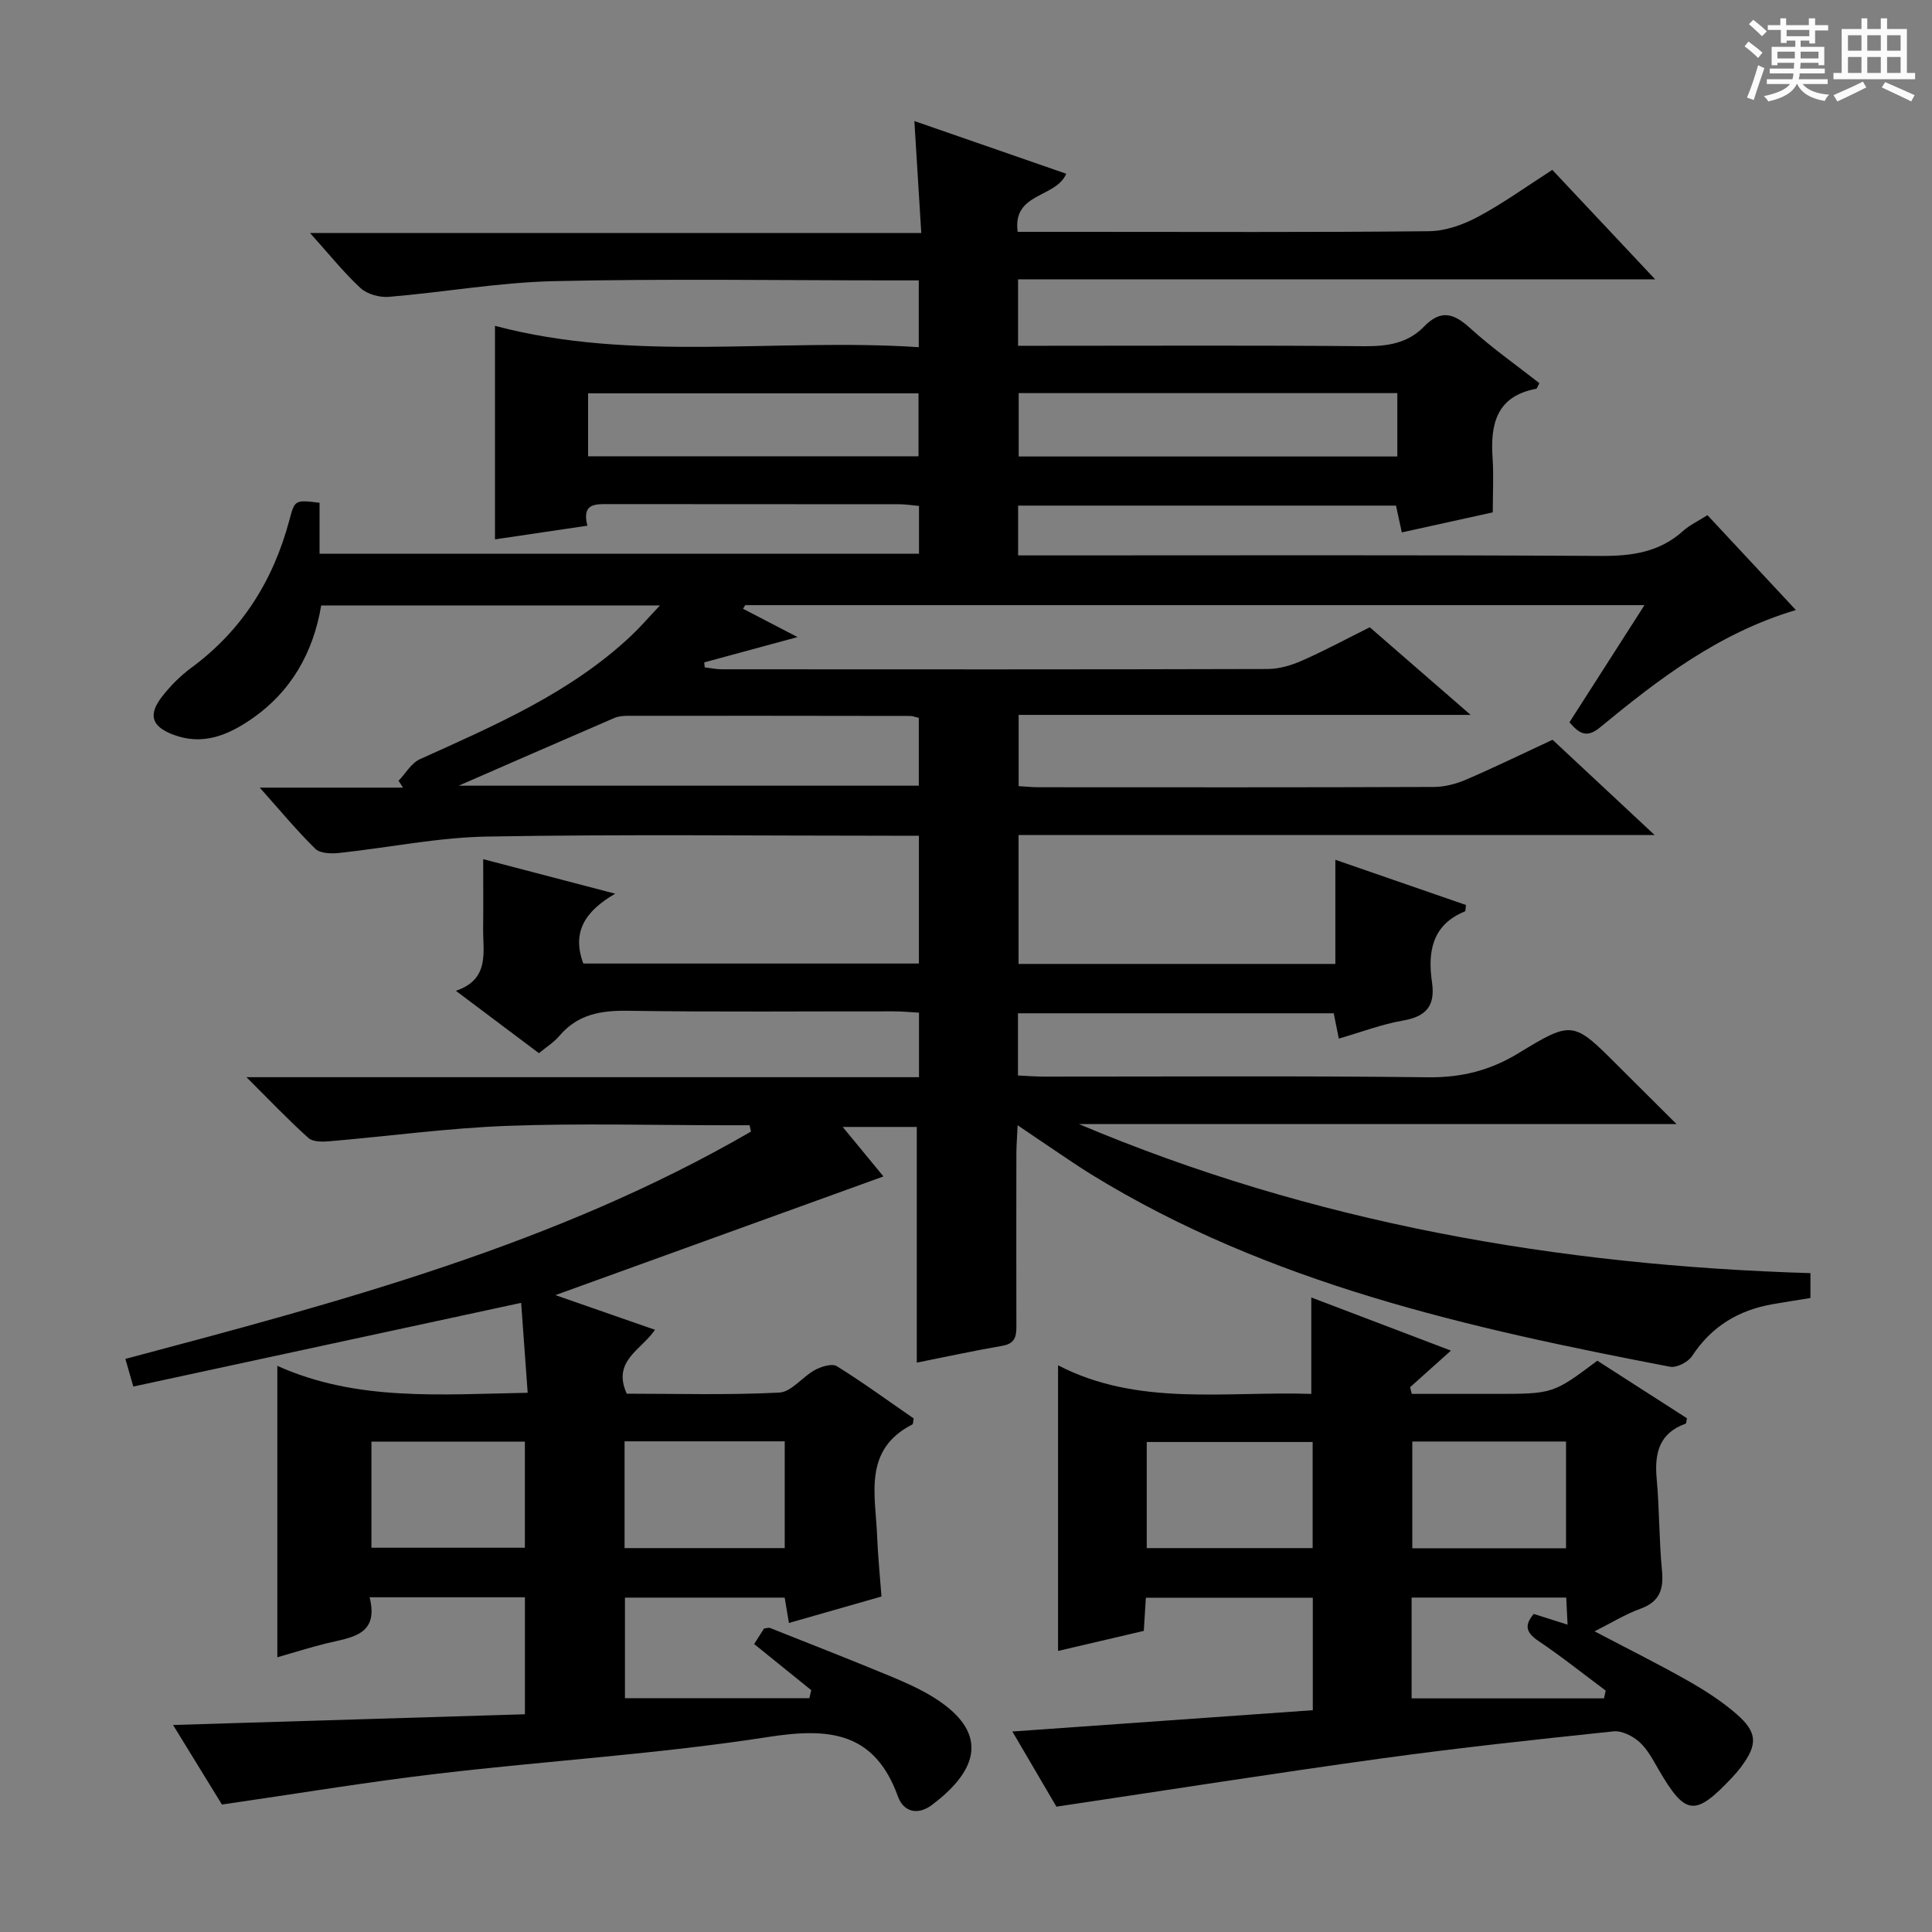
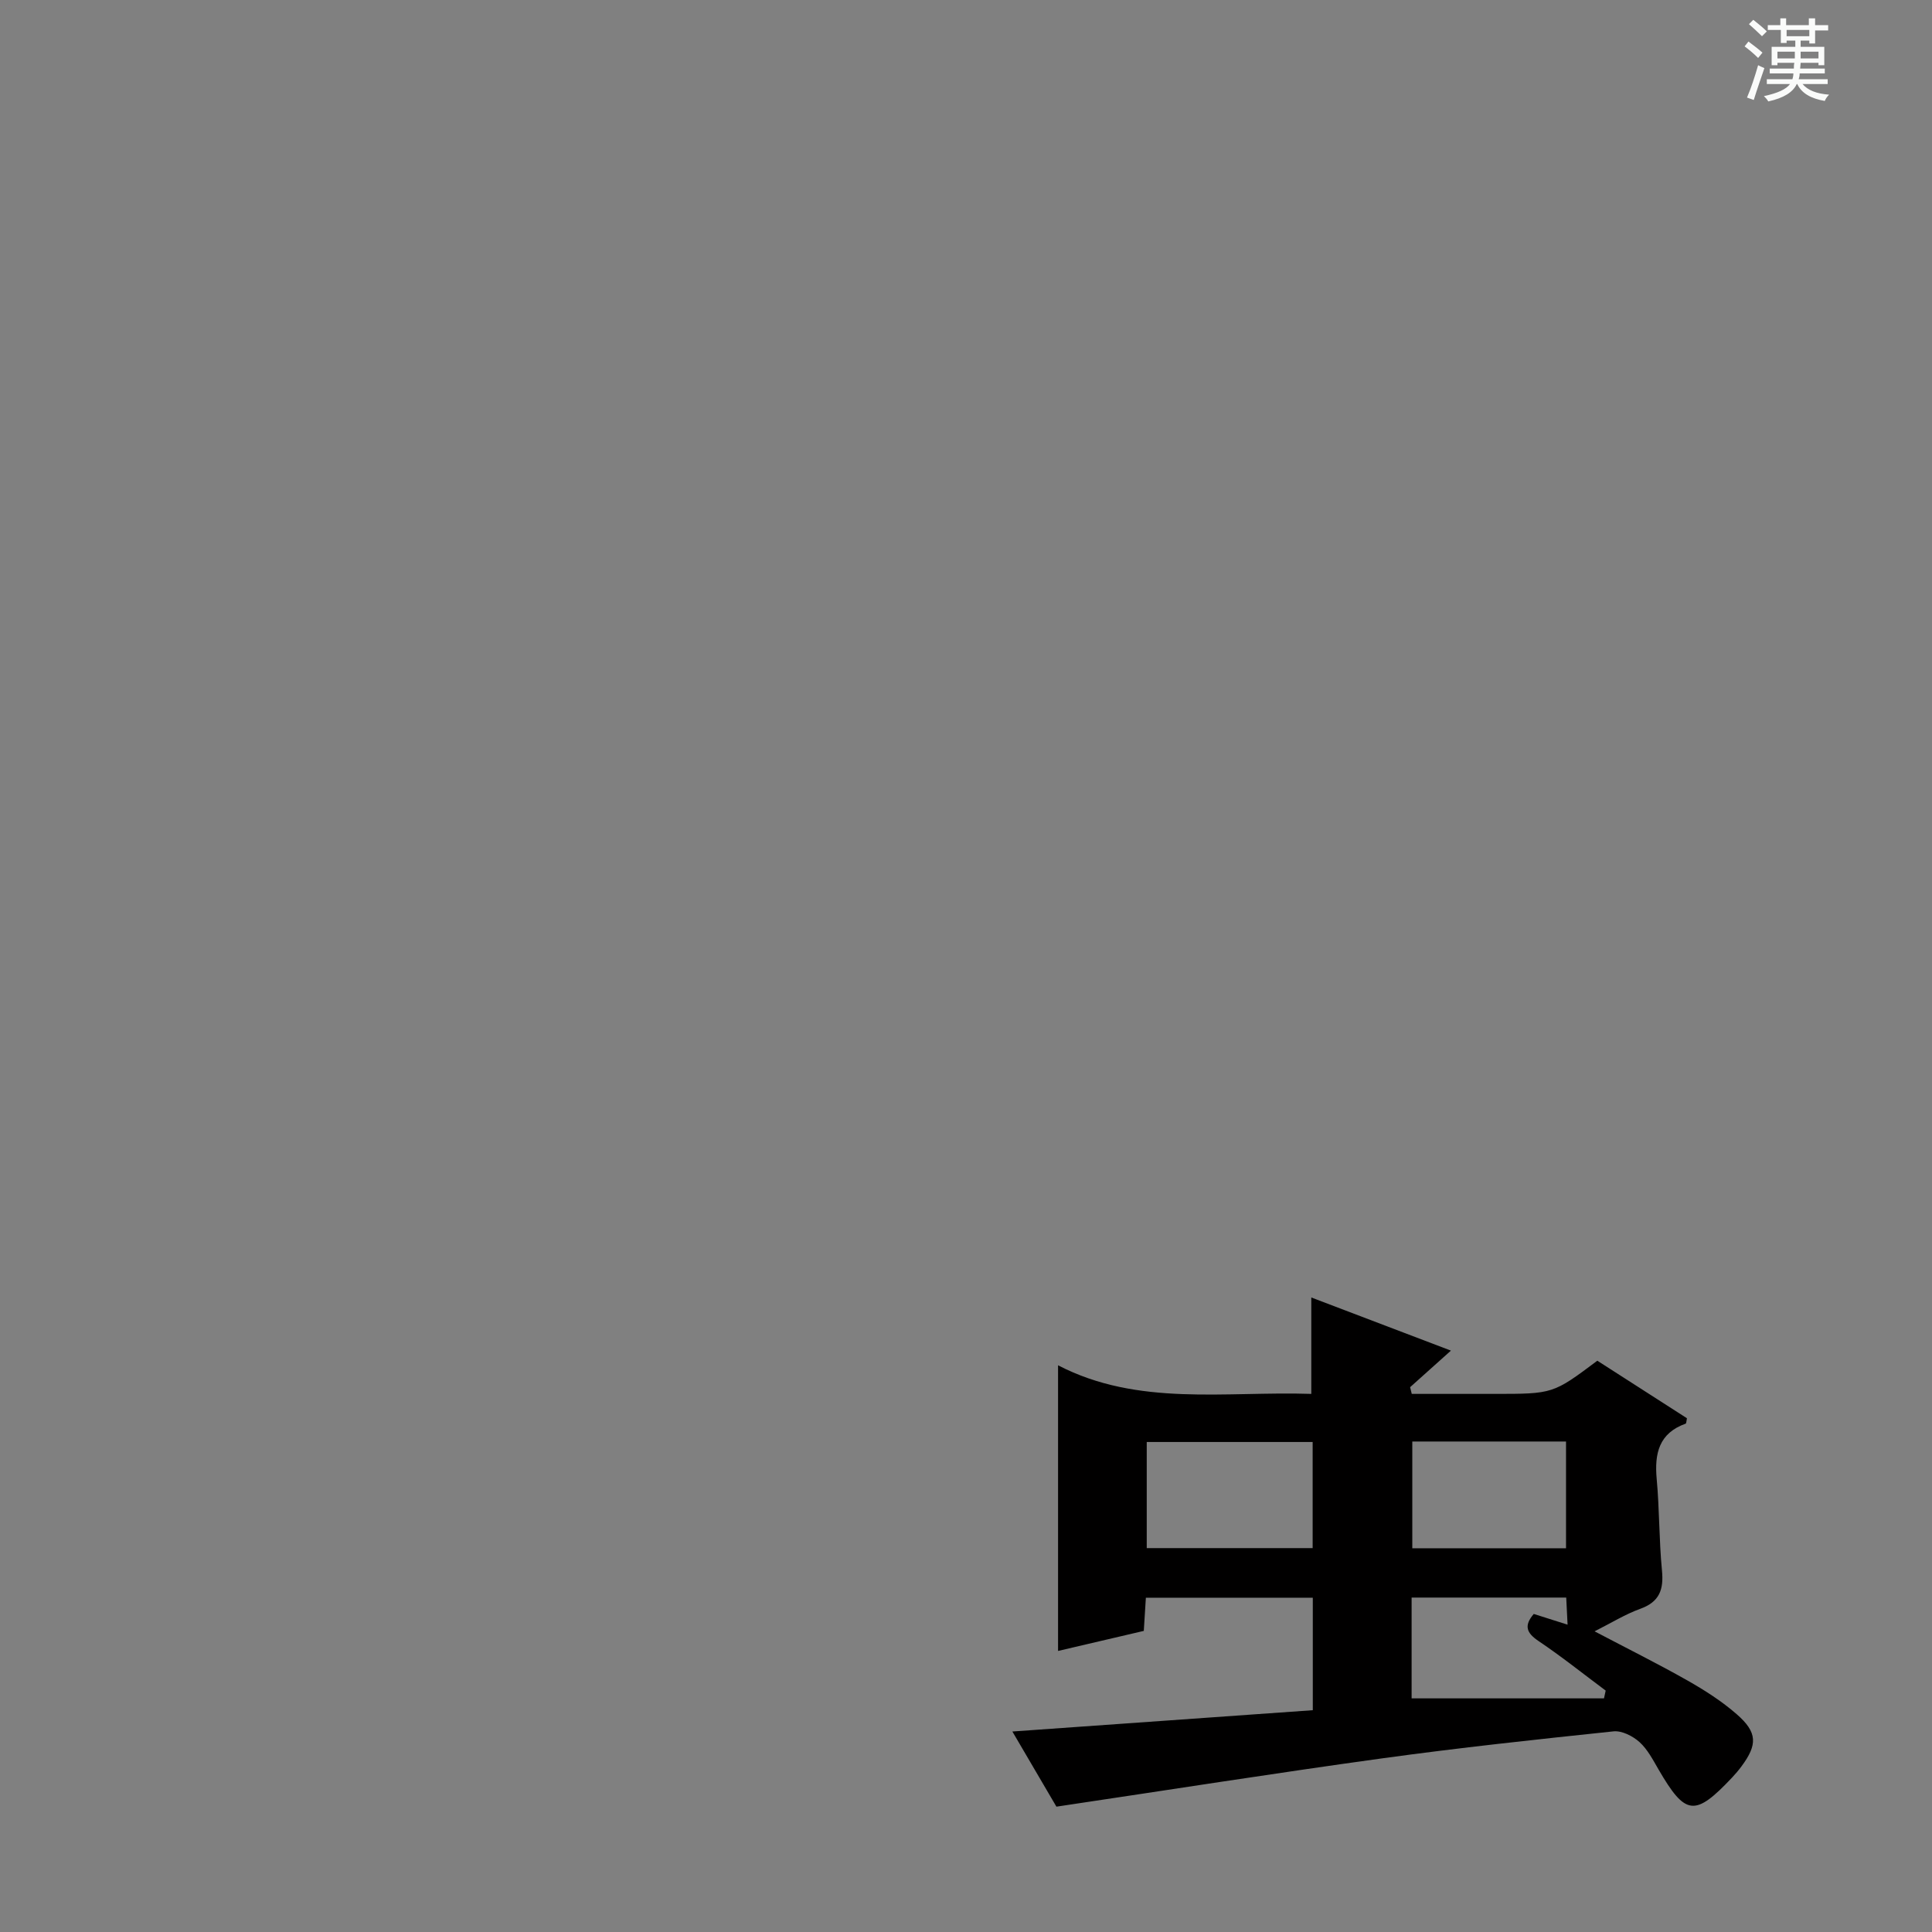
<svg xmlns="http://www.w3.org/2000/svg" enable-background="new 0 0 400 400" viewBox="0 0 400 400">
  <rect x="0" y="0" width="400" height="400" fill="#808080" stroke="none" />
  <path d="m361.2 9.6.8-1c.9.7 1.9 1.4 2.9 2.3l-.9 1.1c-1-1-2-1.8-2.8-2.4zm.5 10.6c.9-2.1 1.6-4.3 2.3-6.7.4.2.8.4 1.3.6-.7 2.1-1.5 4.3-2.2 6.6zm.4-15.2.9-.9c1 .8 2 1.6 2.8 2.4l-1 1c-.9-.9-1.8-1.7-2.7-2.5zm12.5-1.2h1.2v1.4h2.7v1.1h-2.7v2.7h-1.2v-.6h-1.8v1.3h4.9v3.8h-1.2v-.5h-3.7c0 .4-.1.9-.1 1.2h5.1v1h-5.2c0 .5-.1.9-.2 1.2h6v1h-5.2c1.1 1.3 2.9 2 5.5 2.2-.4.4-.7.8-.9 1.3-2.9-.5-4.8-1.6-5.7-3.5h-.1c-.8 1.7-2.7 2.9-5.9 3.6-.2-.4-.6-.8-.9-1.1 2.8-.6 4.6-1.4 5.4-2.5h-4.8v-1h5.3c.1-.3.2-.7.2-1.2h-4.9v-1h5c0-.4 0-.8.1-1.2h-3.5v.5h-1.2v-3.8h4.9v-1.3h-1.8v.5h-1.2v-2.7h-2.7v-1h2.6v-1.4h1.2v1.4h4.7v-1.4zm-6.6 8.3h3.6c0-.4 0-.9 0-1.4h-3.6zm1.9-4.6h4.7v-1.3h-4.7zm6.6 3.2h-3.7v1.4h3.7z" fill="#fafbfa" />
-   <path d="m385.3 3.8h1.3v2.2h2.8v-2.2h1.3v2.2h4.1v9.1h1.7v1.3h-16.9v-1.3h1.7v-9.1h4.1v-2.2zm.4 13.1.7 1.2c-1.8.9-3.8 1.9-6 2.9-.2-.4-.5-.8-.8-1.3 2.3-1 4.3-1.9 6.1-2.8zm-3.1-6.4h2.8v-3.2h-2.8zm0 4.6h2.8v-3.3h-2.8zm4-4.6h2.8v-3.2h-2.8zm0 4.6h2.8v-3.3h-2.8zm3.7 1.9c2.1.9 4.1 1.8 6.1 2.7l-.7 1.3c-2.2-1.1-4.2-2-6.1-2.9zm3.2-9.7h-2.8v3.2h2.8zm-2.8 7.8h2.8v-3.3h-2.8z" fill="#fafbfa" />
  <g fill="#010000">
-     <path d="m190.74 48.25c-.51-8.28-.96-15.52-1.43-23.19 10.57 3.67 20.99 7.29 31.44 10.91-2.11 5.05-11.2 3.87-10.05 12.03h13.19c24 0 48 .12 72-.13 3.4-.04 7.06-1.35 10.12-2.99 5.26-2.81 10.13-6.34 15.38-9.71 6.93 7.38 13.73 14.62 21.29 22.66-44.51 0-88.02 0-131.9 0v13.76h5.7c22 0 44-.11 66 .09 4.74.04 9.01-.61 12.32-4.04 3.47-3.59 6.15-2.83 9.56.28 4.52 4.12 9.57 7.66 14.35 11.41-.35.63-.47 1.13-.68 1.17-8.14 1.52-9.49 7.22-9.01 14.25.25 3.63.04 7.29.04 11.33-6.26 1.38-12.39 2.73-18.83 4.15-.42-1.92-.78-3.61-1.2-5.55-26.04 0-51.95 0-78.24 0v10.31h5.62c38.33 0 76.67-.11 115 .11 6.43.04 12.14-.75 17.05-5.17 1.34-1.2 3.04-2 5.05-3.27 5.98 6.42 11.93 12.8 18.31 19.64-15.95 4.74-28.42 14.3-40.56 24.31-2.8 2.31-4.35 1.22-6.32-1.07 5.05-7.89 10.11-15.79 15.53-24.25-62.66 0-124.42 0-186.17 0-.16.25-.31.49-.47.74 3.58 1.86 7.15 3.72 11.29 5.87-7.06 1.92-13.19 3.58-19.31 5.24.03.34.06.68.09 1.03 1.2.14 2.39.4 3.59.4 37.67.02 75.33.05 113-.06 2.38-.01 4.91-.77 7.11-1.75 4.7-2.07 9.24-4.52 14-6.89 6.7 5.82 13.28 11.53 20.88 18.14-31.98 0-62.55 0-93.58 0v14.75c1.42.08 2.72.23 4.02.23 27.33.01 54.67.05 82-.06 2.23-.01 4.6-.65 6.67-1.54 5.95-2.56 11.77-5.4 17.85-8.23 6.84 6.38 13.59 12.68 21.14 19.73-44.47 0-87.87 0-131.7 0v26.68h65.59c0-6.99 0-13.76 0-21.56 9.57 3.31 18.34 6.35 27.05 9.36-.12.75-.08 1.26-.22 1.32-6.84 2.79-7.73 8.41-6.82 14.69.71 4.89-1.21 7.09-6.03 7.92-4.38.76-8.62 2.39-13.26 3.73-.35-1.73-.66-3.28-1.06-5.24-21.62 0-43.33 0-65.37 0v12.88c1.87.08 3.63.23 5.39.23 26.5.01 53-.18 79.5.14 6.94.08 12.87-1.41 18.77-5.01 11.19-6.83 11.33-6.61 20.72 2.78 3.74 3.73 7.49 7.46 11.97 11.92-41.95 0-82.84 0-123.72 0 48.41 20.46 99.13 29.28 151.44 30.86v5.15c-2.66.43-5.25.83-7.83 1.28-7.06 1.23-12.66 4.6-16.67 10.73-.82 1.25-3.2 2.48-4.57 2.22-41.7-8.01-83.03-17.18-119.86-39.84-2.55-1.57-5.01-3.28-7.5-4.94-2.34-1.56-4.66-3.16-7.71-5.22-.11 2.38-.25 4.12-.26 5.85-.02 11.67-.02 23.33 0 35 0 2.21.21 4.28-2.88 4.81-6.01 1.04-11.97 2.34-17.74 3.49 0-16.38 0-32.42 0-48.8-4.66 0-9.66 0-15.34 0 2.77 3.36 5.16 6.27 8.44 10.25-22.76 8.23-44.95 16.26-67.92 24.57 7.05 2.46 13.71 4.78 20.62 7.18-2.83 4.18-8.93 6.43-5.85 13.23 10.32 0 20.98.31 31.59-.23 2.51-.13 4.78-3.27 7.36-4.67 1.32-.72 3.54-1.41 4.54-.8 5.49 3.41 10.72 7.24 15.92 10.83-.14.66-.1 1.14-.27 1.23-10.25 5.24-7.64 14.56-7.3 23.11.16 4.12.58 8.23.9 12.52-6.48 1.85-12.67 3.62-19.16 5.48-.29-1.75-.55-3.31-.88-5.25-10.9 0-21.81 0-33.07 0v20.82h38.18c.13-.55.26-1.1.39-1.66-3.83-3.09-7.66-6.19-11.82-9.55.63-.99 1.38-2.17 2.05-3.22.59-.06.96-.22 1.23-.11 8.19 3.25 16.39 6.46 24.53 9.83 3.22 1.33 6.46 2.74 9.4 4.58 12.66 7.93 7.92 16-.45 22.27-2.82 2.11-5.81 1.47-6.97-1.74-4.84-13.4-14.16-14.35-26.85-12.37-22.63 3.52-45.59 4.91-68.36 7.59-14.8 1.74-29.53 4.2-44.77 6.4-3.31-5.39-6.85-11.14-10.12-16.47 24.3-.74 48.44-1.47 72.85-2.22 0-8.76 0-16.33 0-24.22-10.59 0-21.01 0-32.16 0 2.02 7.98-3.9 8.29-9 9.56-3.36.83-6.66 1.88-10.1 2.86 0-20.05 0-39.77 0-60.34 16.38 7.4 33.76 5.91 51.83 5.58-.47-6.5-.91-12.54-1.35-18.62-27.12 5.85-53.61 11.57-80.3 17.33-.71-2.49-1.16-4.04-1.64-5.72 44.71-11.89 89.25-23.73 129.51-47.06-.09-.44-.18-.88-.27-1.32-1.58 0-3.16 0-4.74 0-15.17 0-30.35-.43-45.49.13-12.25.46-24.46 2.14-36.69 3.18-1.47.13-3.48.17-4.42-.67-4.17-3.74-8.03-7.81-12.83-12.59h139.24c0-4.55 0-8.64 0-13.36-1.69-.09-3.45-.27-5.2-.27-18.33-.02-36.67.16-55-.12-5.64-.09-10.45.71-14.26 5.2-1.16 1.37-2.77 2.36-4.23 3.58-5.59-4.2-11.03-8.29-17.19-12.91 7.05-2.41 5.59-7.97 5.64-12.97.05-4.62.01-9.24.01-14.29 8.98 2.35 17.45 4.57 27.33 7.15-6.25 3.62-9.03 7.96-6.6 14.46h69.48c0-8.66 0-17.24 0-26.46-1.89 0-3.65 0-5.41 0-28 0-56-.32-84 .17-10.23.18-20.43 2.31-30.65 3.4-1.63.17-3.93.1-4.92-.88-3.85-3.78-7.31-7.97-11.49-12.65h29.66c-.31-.47-.62-.95-.92-1.42 1.46-1.52 2.63-3.66 4.41-4.46 15.47-7 31.1-13.68 43.72-25.54 1.88-1.77 3.57-3.74 5.99-6.3-23.97 0-46.86 0-70.14 0-1.65 9.82-6.27 17.99-14.7 23.7-4.85 3.28-9.98 5.31-15.92 3.06-4.48-1.7-5.3-4.09-2.28-7.95 1.72-2.2 3.78-4.26 6.03-5.92 10.51-7.75 16.97-18.11 20.29-30.59 1.11-4.17 1.15-4.17 6.24-3.56v10.55h124.11c0-3.16 0-6.38 0-9.89-1.48-.13-2.76-.35-4.05-.35-20-.02-40-.01-60-.03-2.86 0-5.83-.27-4.61 4.47-6.63.98-12.85 1.9-19.13 2.83 0-14.62 0-29.02 0-44.21 28.68 7.63 58.11 2.49 87.74 4.42 0-4.93 0-9.13 0-13.83-1.99 0-3.77 0-5.56 0-23.33 0-46.67-.37-69.99.16-11.4.26-22.76 2.3-34.16 3.25-1.93.16-4.49-.55-5.87-1.82-3.52-3.26-6.54-7.06-10.45-11.4 42.43.01 84.08.01 126.55.01zm-.51 100.38c-.82-.19-1.29-.4-1.76-.4-19.47-.03-38.93-.05-58.4-.03-.97 0-2.03.08-2.9.46-11.34 4.89-22.66 9.84-32.21 14.01h95.27c0-4.92 0-9.49 0-14.04zm99.07-67.24c-26.38 0-52.27 0-78.39 0v13.12h78.39c0-4.4 0-8.49 0-13.12zm-167.54 13.08h68.41c0-4.58 0-8.79 0-13.03-22.98 0-45.54 0-68.41 0zm7.55 203.94v22.11h33.16c0-7.5 0-14.69 0-22.11-11.1 0-21.85 0-33.16 0zm-52.41.06v21.97h31.77c0-7.48 0-14.58 0-21.97-10.68 0-21.09 0-31.77 0z" />
    <path d="m271.49 268.63c9.45 3.6 18.81 7.16 28.91 11-3.18 2.85-5.81 5.21-8.45 7.57.11.46.23.93.34 1.39h7.6 9.5c12.15 0 12.15 0 21.32-6.87 6.13 3.94 12.38 7.95 18.55 11.91-.12.56-.11 1.06-.26 1.12-5.54 1.98-6.48 6.18-6 11.45.58 6.29.48 12.63 1.09 18.92.39 3.97-.49 6.53-4.5 7.97-3.08 1.11-5.93 2.89-9.45 4.66 6.75 3.55 13.07 6.69 19.2 10.16 3.6 2.04 7.15 4.31 10.25 7.02 4.29 3.75 4.3 6.28.97 10.77-.59.8-1.24 1.56-1.92 2.29-7.72 8.19-9.67 7.96-15.24-1.61-1.17-2.01-2.29-4.2-3.97-5.71-1.38-1.24-3.64-2.39-5.37-2.21-16.01 1.68-32.03 3.4-47.98 5.6-22.17 3.06-44.28 6.55-67.36 9.99-2.35-4.02-5.44-9.27-9.12-15.56 21.25-1.51 41.65-2.96 62.2-4.41 0-7.98 0-15.44 0-23.29-11.47 0-22.86 0-34.56 0-.14 2.18-.27 4.29-.43 6.87-5.94 1.39-12.01 2.81-17.75 4.15 0-19.56 0-39.07 0-59.14 16.56 8.59 34.54 5.34 52.43 5.92 0-6.75 0-13.11 0-19.96zm.28 29.92c-11.78 0-23.14 0-34.35 0v21.97h34.35c0-7.39 0-14.48 0-21.97zm20.63-.1v22.1h31.83c0-7.5 0-14.72 0-22.1-10.78 0-21.19 0-31.83 0zm-.14 53.18h39.83c.12-.54.23-1.08.35-1.61-4.62-3.44-9.12-7.05-13.9-10.26-2.52-1.7-3.06-3.19-.99-5.61 2.1.67 4.23 1.34 7 2.22-.11-2.27-.19-3.95-.28-5.61-11 0-21.41 0-32.01 0z" />
  </g>
</svg>